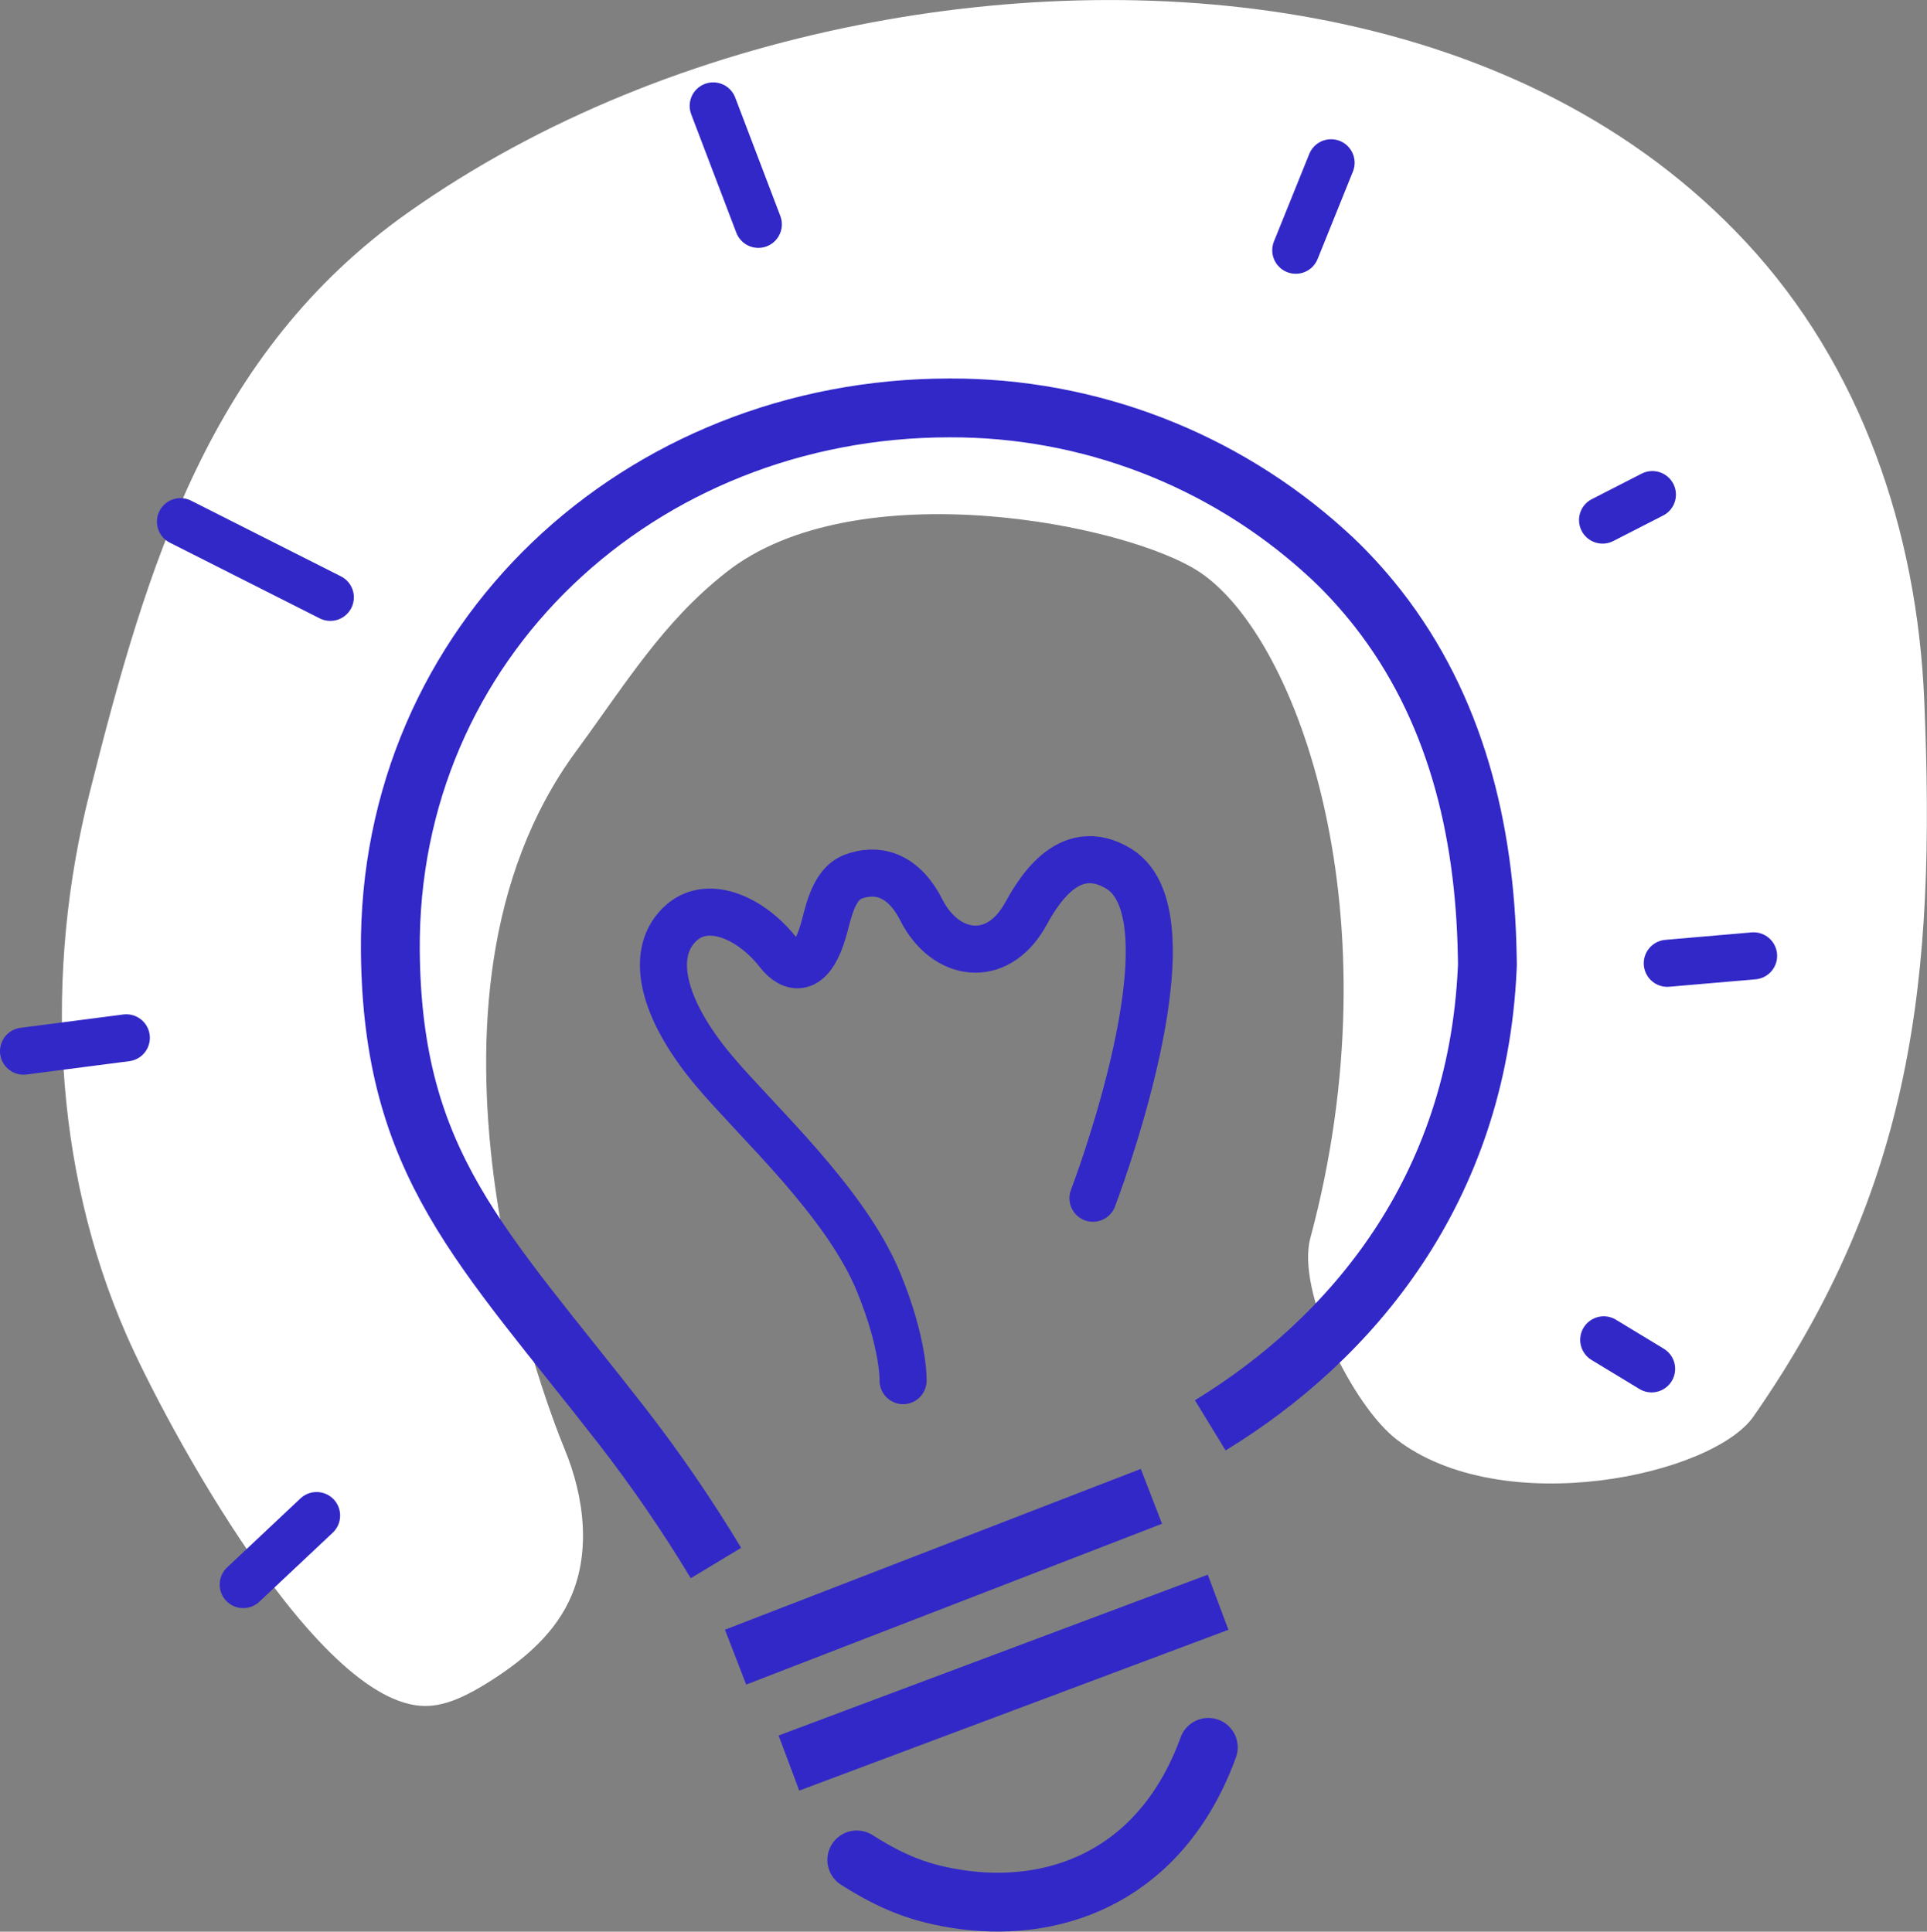
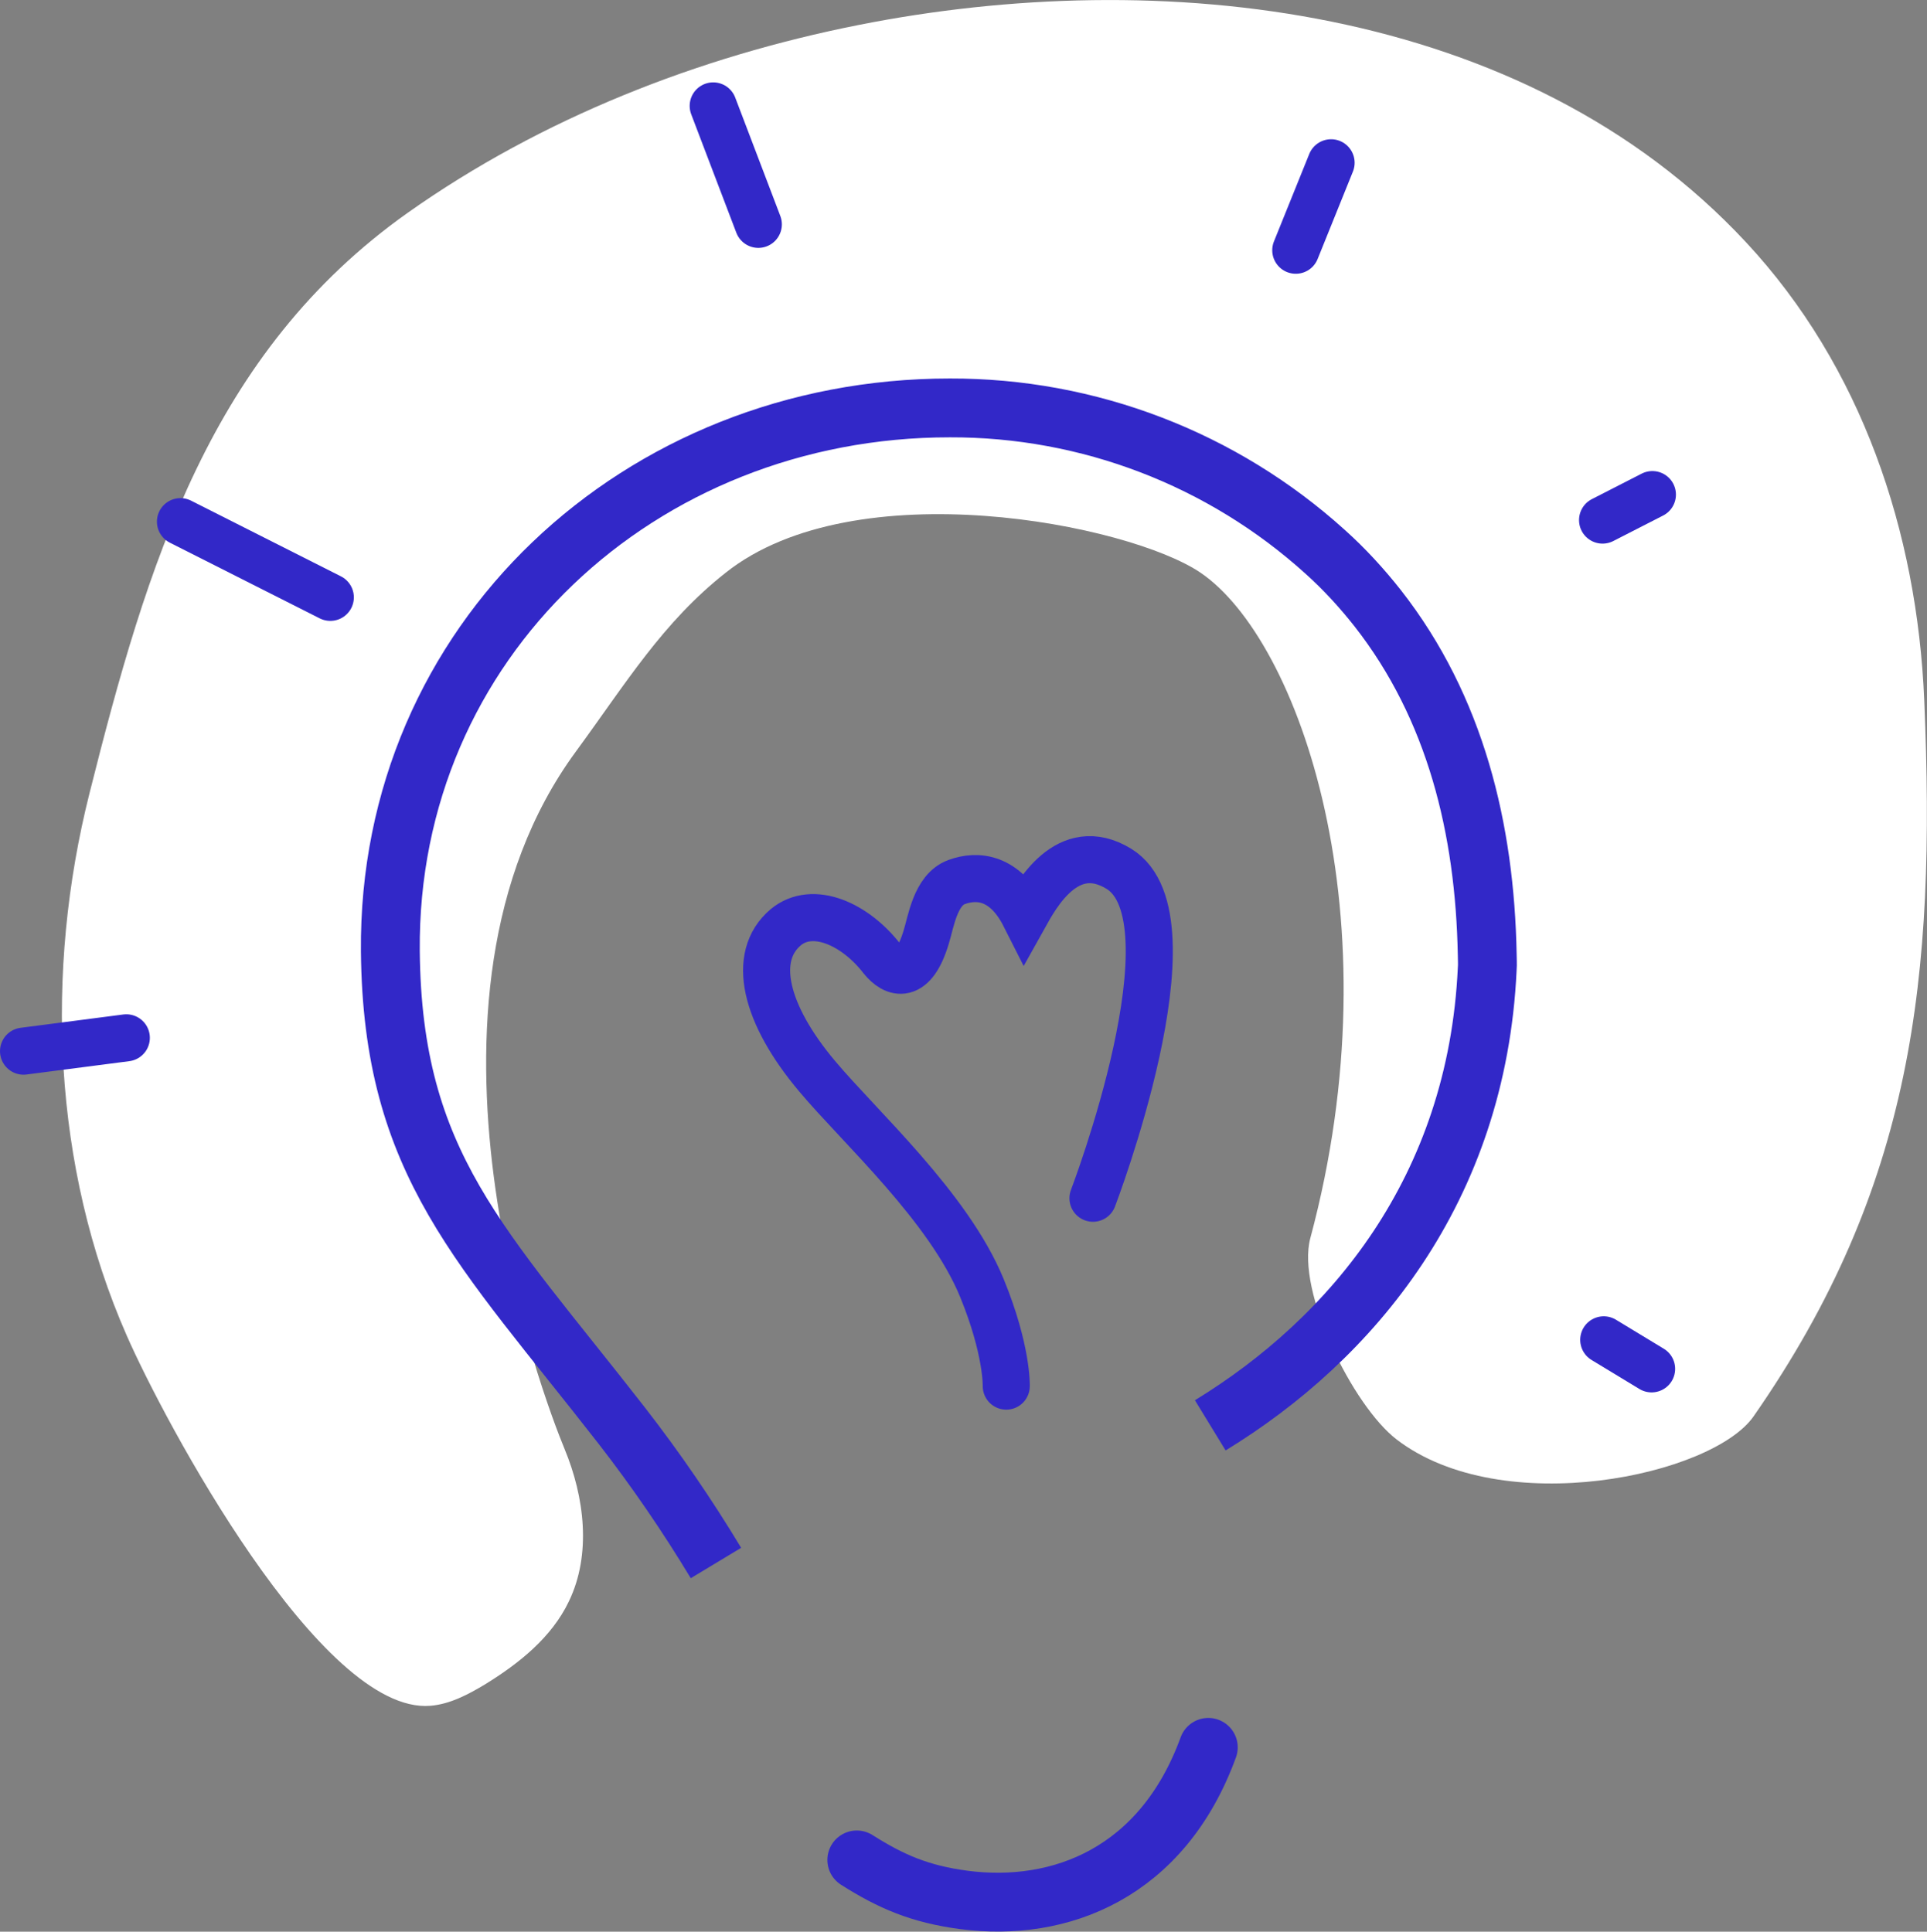
<svg xmlns="http://www.w3.org/2000/svg" id="Слой_1" x="0px" y="0px" viewBox="0 0 491.2 492.5" style="enable-background:new 0 0 491.2 492.5;" xml:space="preserve">
  <rect x="0" y="0" width="491.2" height="492.5" fill="#808080" stroke="none" />
  <style type="text/css"> .st0{fill:#FFFFFF;} .st1{fill:none;stroke:#3228C8;stroke-width:15;stroke-linejoin:round;} .st2{fill:none;stroke:#3228C8;stroke-width:12;stroke-linecap:round;stroke-miterlimit:10;} .st3{fill:none;stroke:#3228C8;stroke-width:15;stroke-linecap:round;stroke-linejoin:round;} </style>
  <title>идея</title>
  <g id="Layer_2">
    <g id="Layer_1-2">
      <path class="st0" d="M490.5,178.6c-1.8-43.1-16-85.2-45.4-116.8C388.5,0.9,295.5-8.9,218.7,6.4c-40.7,8.1-80.6,23.7-114.7,47.8 c-50.4,35.7-66.5,89.6-81.2,148.1c-11.4,45.3-9.4,95.2,9.5,138.2c9.5,21.7,49.5,96.7,77.4,94.4c5-0.4,9.7-2.9,14-5.5 c8.6-5.3,16.9-11.9,21.3-21.1c5.8-12,4-26.6-1.1-38.9s-44-113.9,2.9-177.8c12.9-17.6,22.1-32.9,38.2-45.6 c33-26.2,102.7-12.4,121,0c25.2,17.1,50,87.8,28,169.7c-3.6,13.5,10.8,42.7,22,51.3c27,20.7,80.5,9.2,91-5.9 C487.7,302.6,493.5,249.3,490.5,178.6z" />
      <path class="st1" d="M182.5,398.5c-7.3-12.1-15.3-23.8-24-35c-35.8-46-58.5-66.6-59-121c-0.7-79,63.6-138.5,142.6-138.5 c35.4-0.1,69.5,13,95.7,36.7c4.9,4.4,9.3,9.2,13.4,14.4l0,0c19.8,25.3,27.3,56.2,27.9,88.3c0,1.2,0.1,2.4,0,3.6 c-2.6,56.4-34.6,94.4-70.6,116.4" />
-       <path class="st2" d="M278.6,305.5c0,0,27.3-71.3,6.6-84c-13.1-8-21.1,6.8-24,12C254,246,241,244,234.9,232.1 c-5-9.9-12-10.6-17.4-8.6s-6.5,10.2-7.7,14c-3.3,11-8.1,9.5-11.3,5.5c-6.8-8.8-17.6-13.7-24.5-8c-8.9,7.5-5.3,22.2,8,38 c10.9,13,33.5,33.3,42,54c6.5,15.9,6.2,25,6.2,25" />
+       <path class="st2" d="M278.6,305.5c0,0,27.3-71.3,6.6-84c-13.1-8-21.1,6.8-24,12c-5-9.9-12-10.6-17.4-8.6s-6.5,10.2-7.7,14c-3.3,11-8.1,9.5-11.3,5.5c-6.8-8.8-17.6-13.7-24.5-8c-8.9,7.5-5.3,22.2,8,38 c10.9,13,33.5,33.3,42,54c6.5,15.9,6.2,25,6.2,25" />
      <line class="st2" x1="46" y1="133" x2="84.2" y2="152.3" />
      <line class="st2" x1="181.8" y1="27" x2="193.3" y2="57.2" />
      <line class="st2" x1="6" y1="268" x2="32.2" y2="264.6" />
-       <line class="st2" x1="62" y1="404" x2="80.7" y2="386.4" />
      <line class="st2" x1="421" y1="349" x2="408.8" y2="341.6" />
      <line class="st2" x1="408.5" y1="132.6" x2="421.2" y2="126.1" />
-       <line class="st2" x1="447" y1="243.7" x2="425" y2="245.6" />
      <line class="st2" x1="339.3" y1="41.5" x2="330.3" y2="63.8" />
-       <line class="st1" x1="187.5" y1="422.5" x2="293.5" y2="381.5" />
-       <line class="st1" x1="201.1" y1="449.5" x2="310.5" y2="408.5" />
      <path class="st3" d="M308,445.5c-11.7,32.1-37.8,42.1-62.3,38.9c-11.3-1.5-18.6-4.7-27.3-10.2l0,0" />
    </g>
  </g>
</svg>